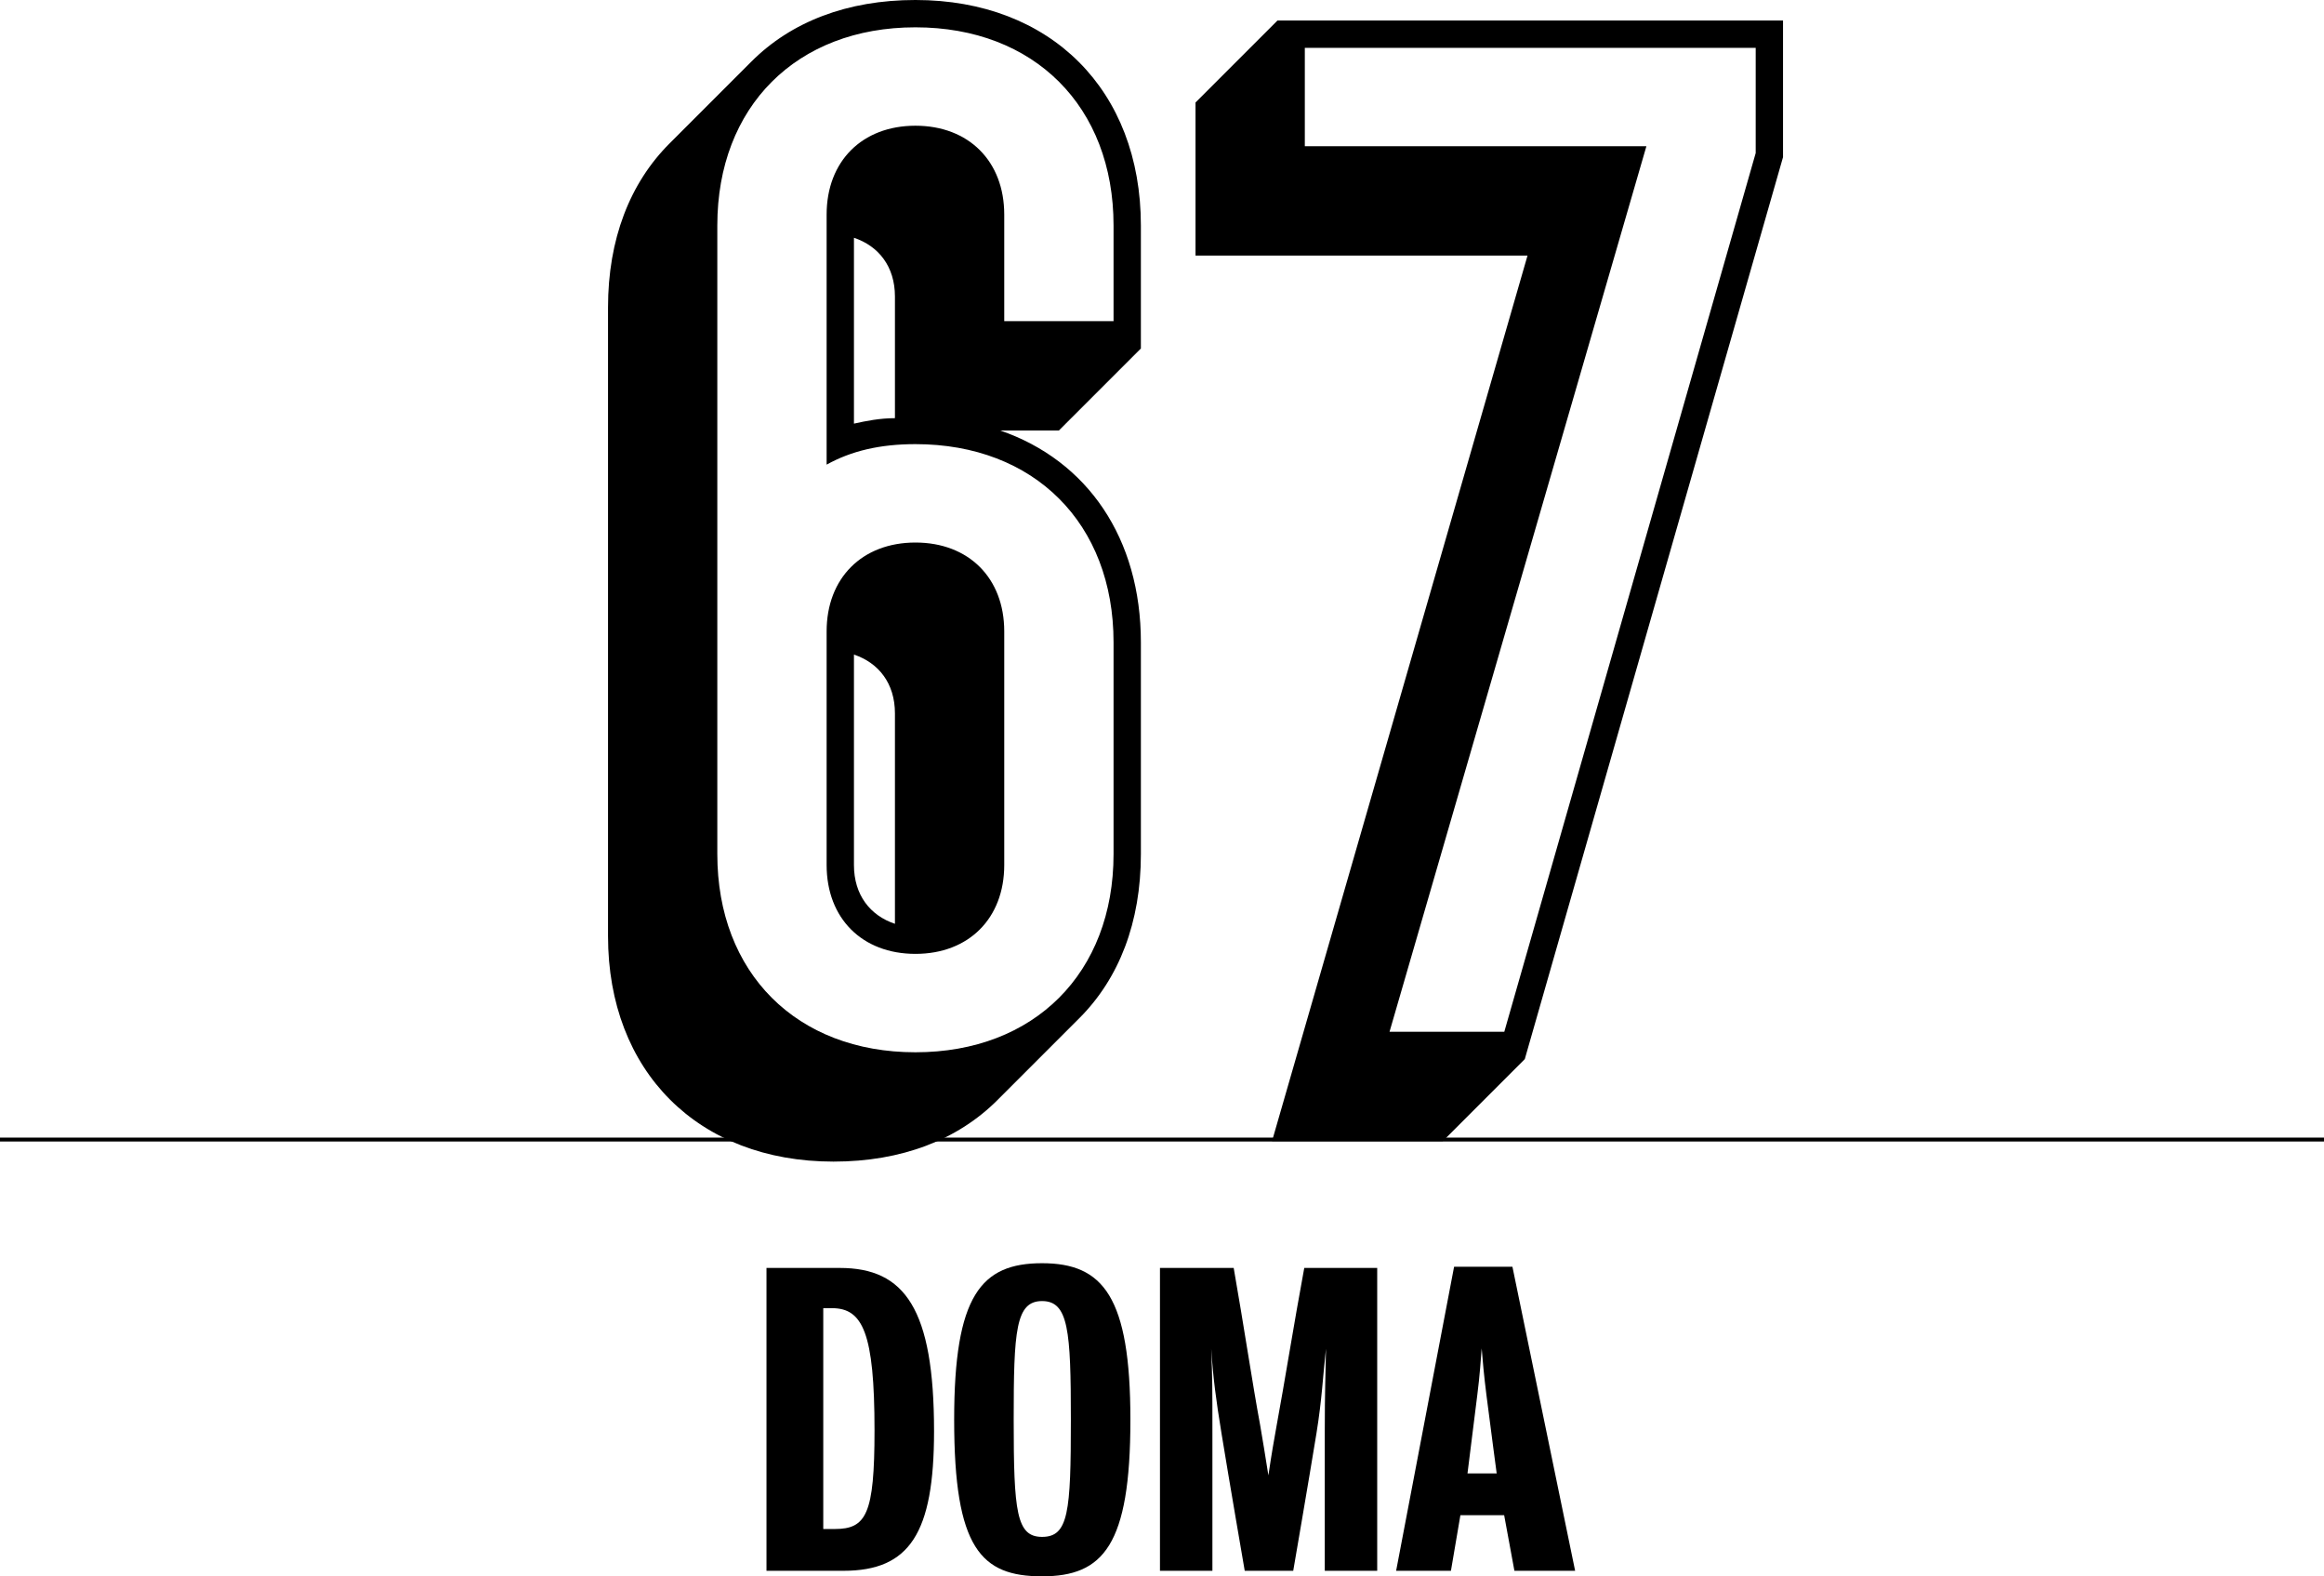
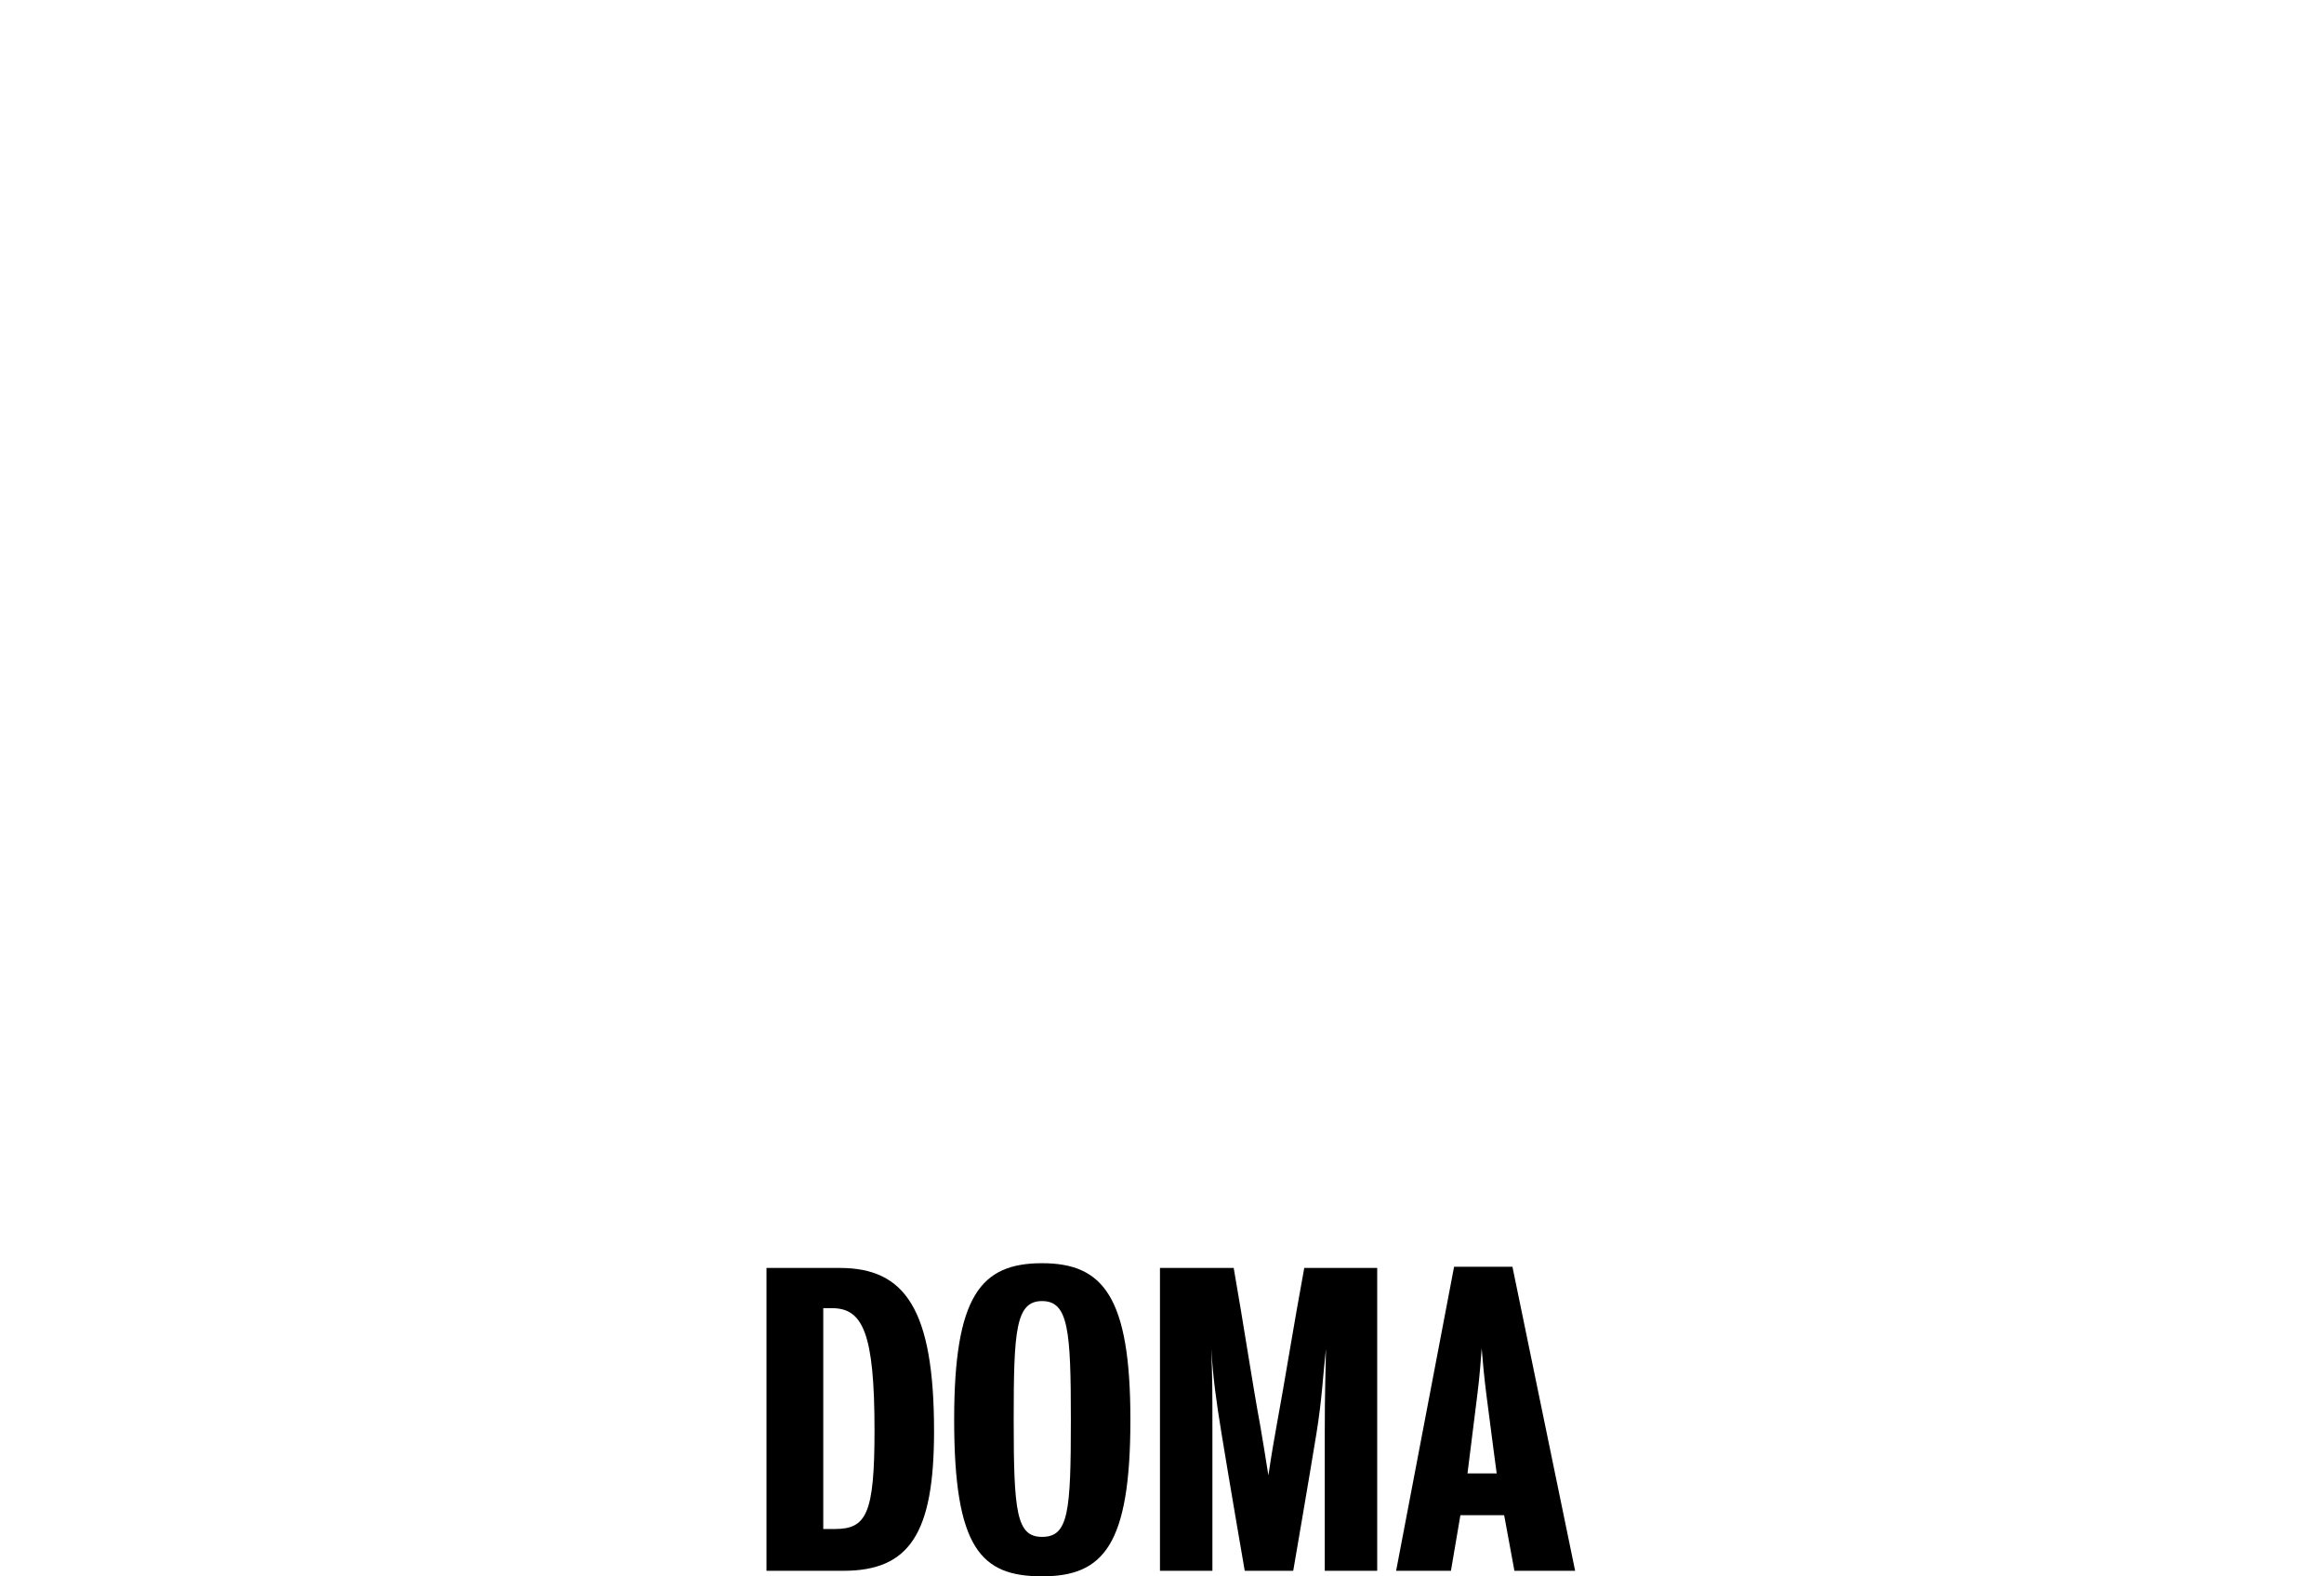
<svg xmlns="http://www.w3.org/2000/svg" version="1.1" id="Layer_1" x="0px" y="0px" width="595.334px" height="403.719px" viewBox="8.5 89.395 595.334 403.719" enable-background="new 8.5 89.395 595.334 403.719" xml:space="preserve">
-   <line fill="none" stroke="#000000" stroke-miterlimit="10" x1="8.5" y1="381.25" x2="603.834" y2="381.25" />
  <g>
-     <path d="M164.254,329.147V168.145c0-17.5,5.6-31.851,15.75-42l21-21c10.15-10.15,24.5-15.75,42.001-15.75   c34.65,0,57.751,23.101,57.751,57.751v31.5l-21,21h-15.05c22.4,7.7,36.051,27.65,36.051,54.251v54.251   c0,17.5-5.6,31.851-15.75,42.001l-21,21c-10.15,10.15-24.5,15.75-42.001,15.75C187.354,386.898,164.254,363.798,164.254,329.147z    M293.756,308.147v-54.251c0-30.451-20.3-50.751-50.751-50.751c-9.1,0-16.45,1.75-22.75,5.25v-64.051   c0-13.65,9.1-22.75,22.75-22.75s22.75,9.1,22.75,22.75v27.3h28v-24.5c0-30.45-20.3-50.75-50.751-50.75s-50.751,20.3-50.751,50.75   v161.003c0,30.451,20.3,50.751,50.751,50.751C273.455,358.898,293.756,338.598,293.756,308.147z M220.255,310.947v-59.851   c0-13.65,9.1-22.75,22.75-22.75s22.75,9.1,22.75,22.75v59.851c0,13.65-9.1,22.75-22.75,22.75S220.255,324.597,220.255,310.947z    M237.755,196.495v-31.15c0-7.7-4.2-12.95-10.5-15.05v47.601C230.405,197.195,233.905,196.495,237.755,196.495z M237.755,272.096   c0-7.7-4.2-12.95-10.5-15.05v53.901c0,7.7,4.2,12.95,10.5,15.05V272.096z" />
-     <path d="M465.254,94.644v35l-66.151,231.004l-21,21h-43.751l65.451-226.804h-85.052v-39.201l21.001-21L465.254,94.644   L465.254,94.644z M458.254,101.644H342.752v25.2h87.501l-65.801,226.804h29.399l64.401-225.054L458.254,101.644L458.254,101.644z" />
-   </g>
+     </g>
  <g>
    <path d="M224.544,491.699c-7.676,0-19.695,0-19.695,0v-77.566c0,0,11.413,0,18.786,0c16.665,0,24.139,10.504,24.139,41.813   C247.774,482.105,241.512,491.699,224.544,491.699z M221.616,424.436c-1.212,0-2.222,0-2.222,0v56.56c0,0,1.515,0,2.929,0   c8.08,0,10.201-3.737,10.201-25.25C232.523,430.697,229.493,424.436,221.616,424.436z" />
    <path d="M275.448,412.922c15.655,0,22.624,8.584,22.624,40.096c0,32.22-6.969,40.097-22.624,40.097   c-15.655,0-22.522-7.17-22.522-40.097C252.925,421.203,259.793,412.922,275.448,412.922z M275.448,483.014   c6.767,0,7.373-6.362,7.373-29.996c0-22.825-0.606-30.399-7.373-30.399c-6.767,0-7.272,7.574-7.272,30.399   C268.176,476.65,268.883,483.014,275.448,483.014z" />
    <path d="M347.863,491.699c0,0,0-23.835,0-35.248c0-11.715,0.202-14.24,0.303-21.613c-0.808,7.373-1.01,12.826-2.424,21.613   c-1.919,11.815-5.959,35.248-5.959,35.248H327.36c0,0-4.039-23.433-5.958-35.248c-1.414-8.687-2.121-13.938-2.626-21.613   c0.303,7.676,0.303,9.898,0.303,21.613c0,11.615,0,35.248,0,35.248h-13.433v-77.566h18.887c2.523,14.342,4.848,29.896,6.767,40.197   c0.809,4.646,1.111,6.666,2.121,12.928c0.909-6.16,1.414-8.787,2.121-12.826c1.919-10.302,4.443-26.157,7.069-40.299h18.685v77.566   H347.863L347.863,491.699z" />
    <path d="M396.444,491.699l-2.626-14.24h-11.211l-2.425,14.24h-14.039l14.848-77.869h14.946l16.061,77.869H396.444L396.444,491.699z    M389.273,446.654c-0.606-4.746-1.012-9.291-1.213-11.918c-0.201,2.627-0.506,7.172-1.11,11.816   c-1.212,9.596-2.525,20.2-2.525,20.2h7.476C391.899,466.754,390.485,456.148,389.273,446.654z" />
  </g>
</svg>